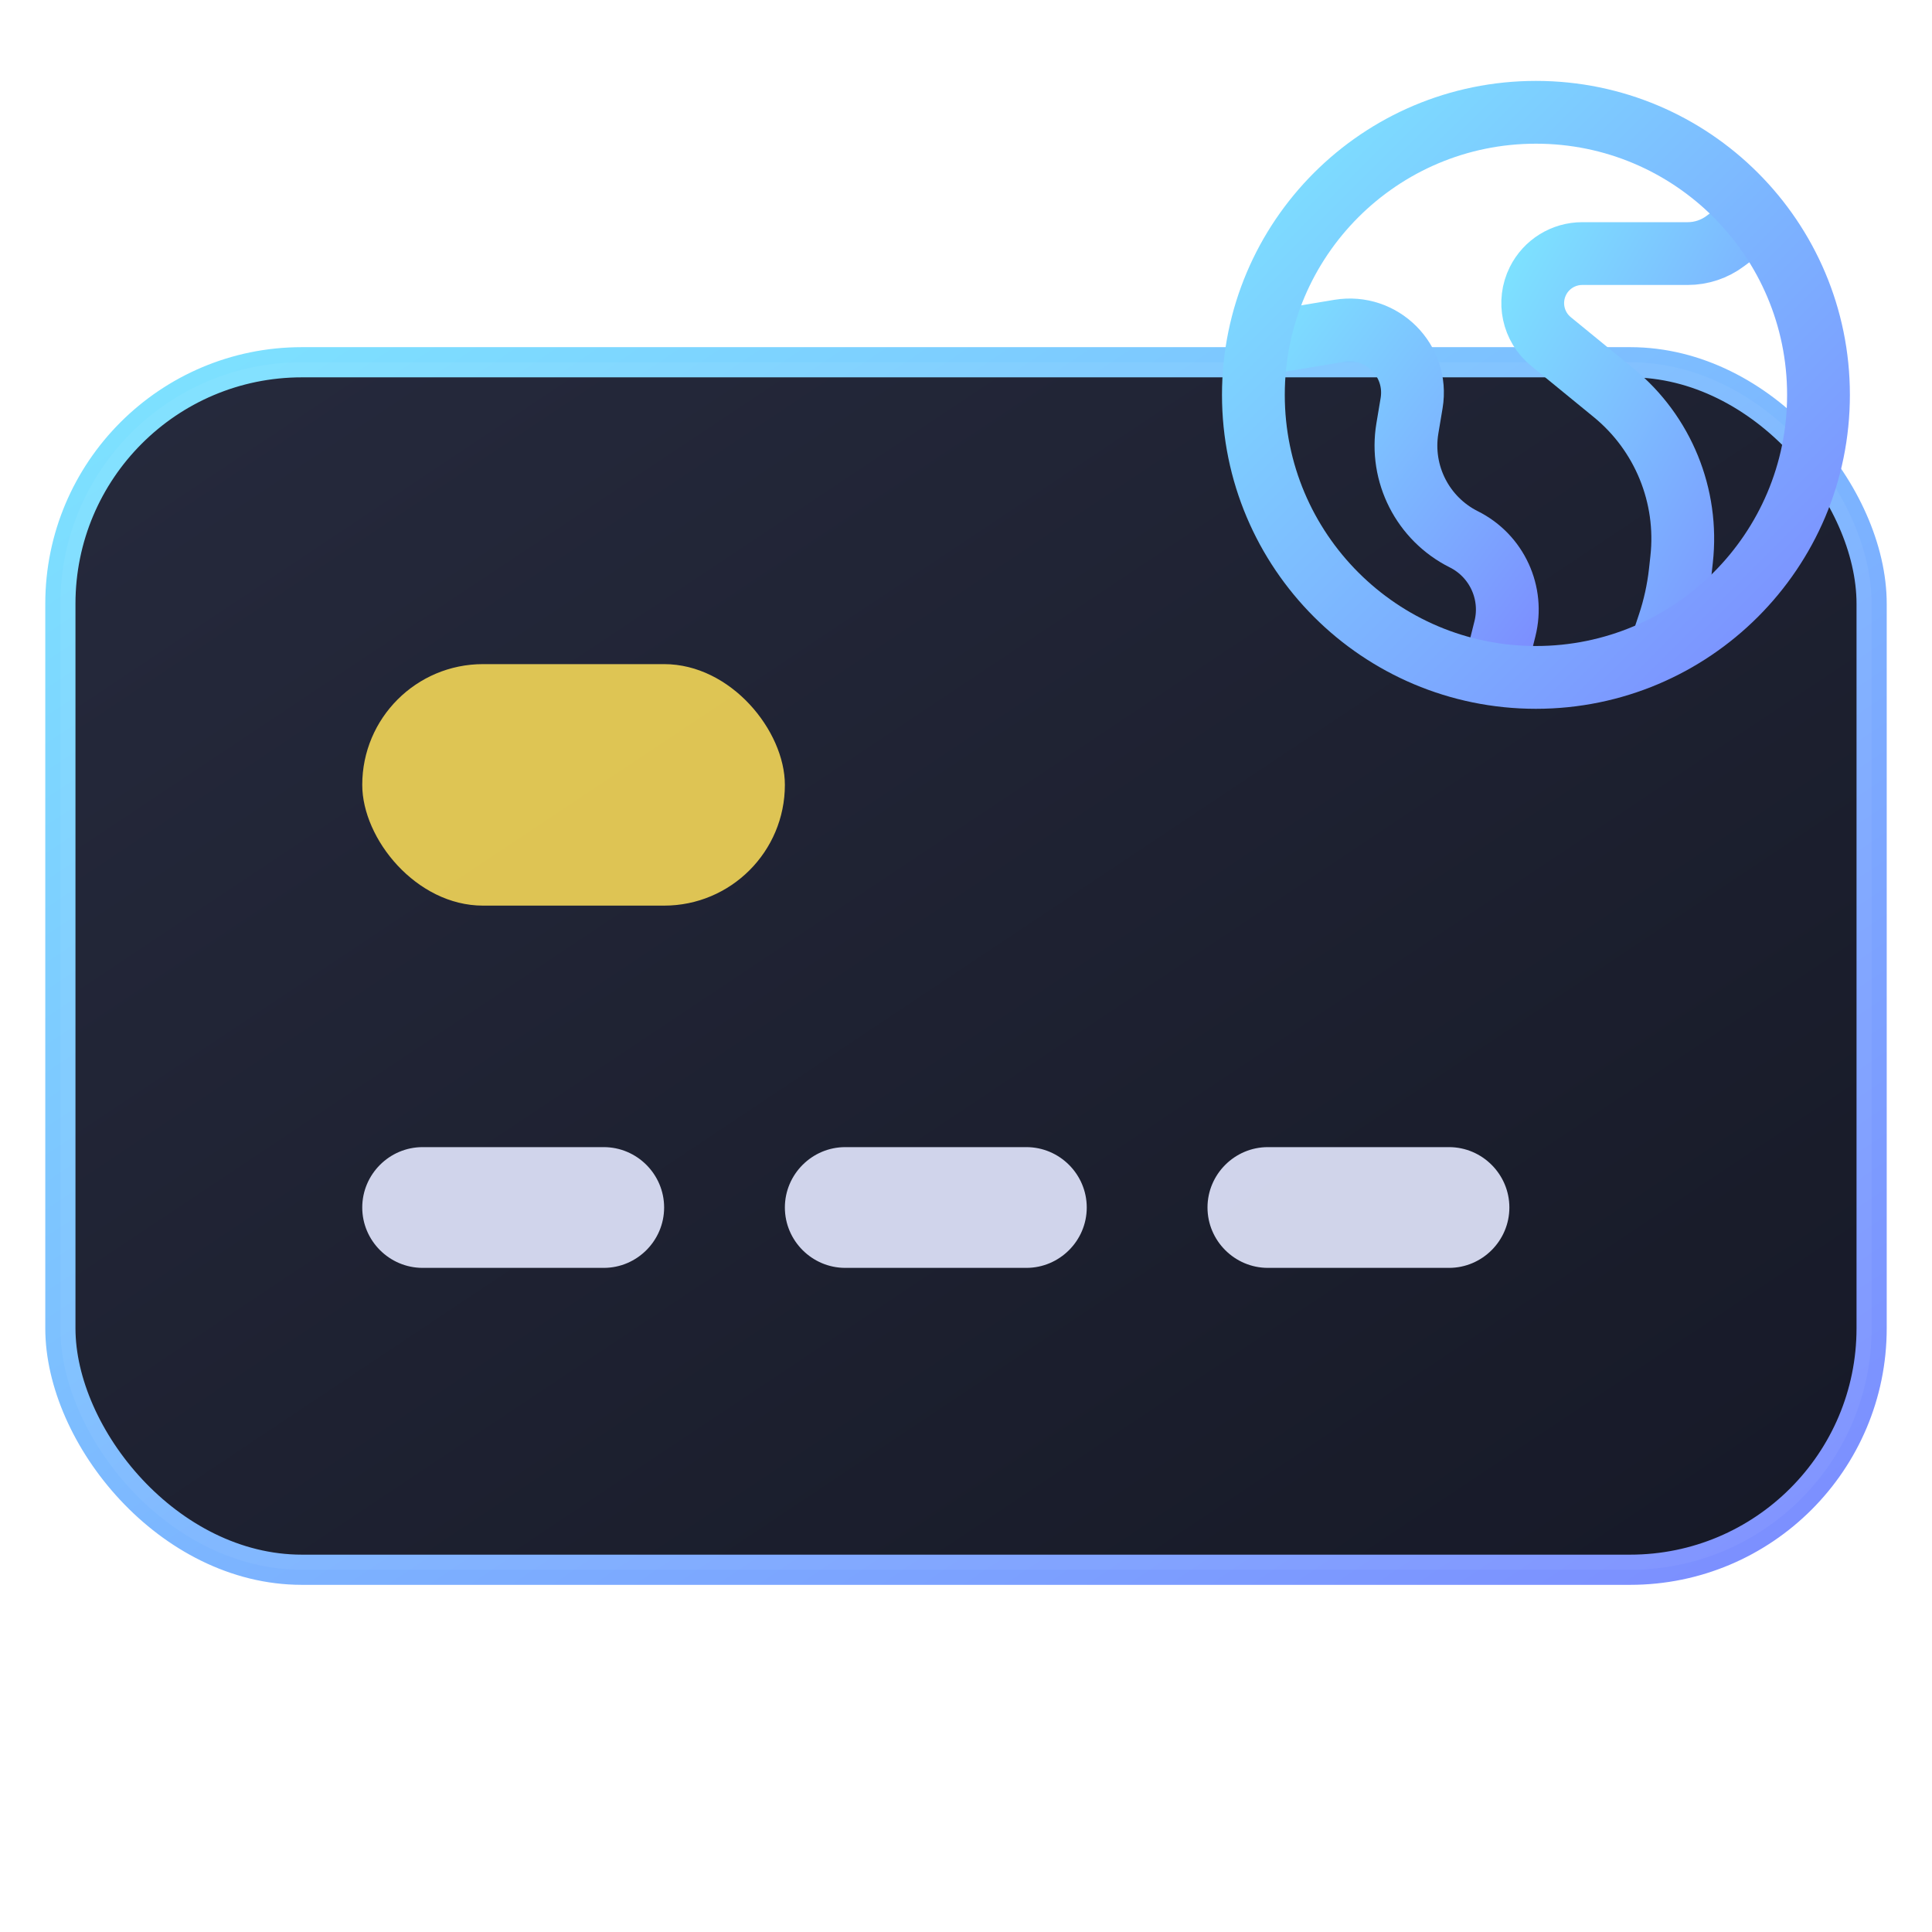
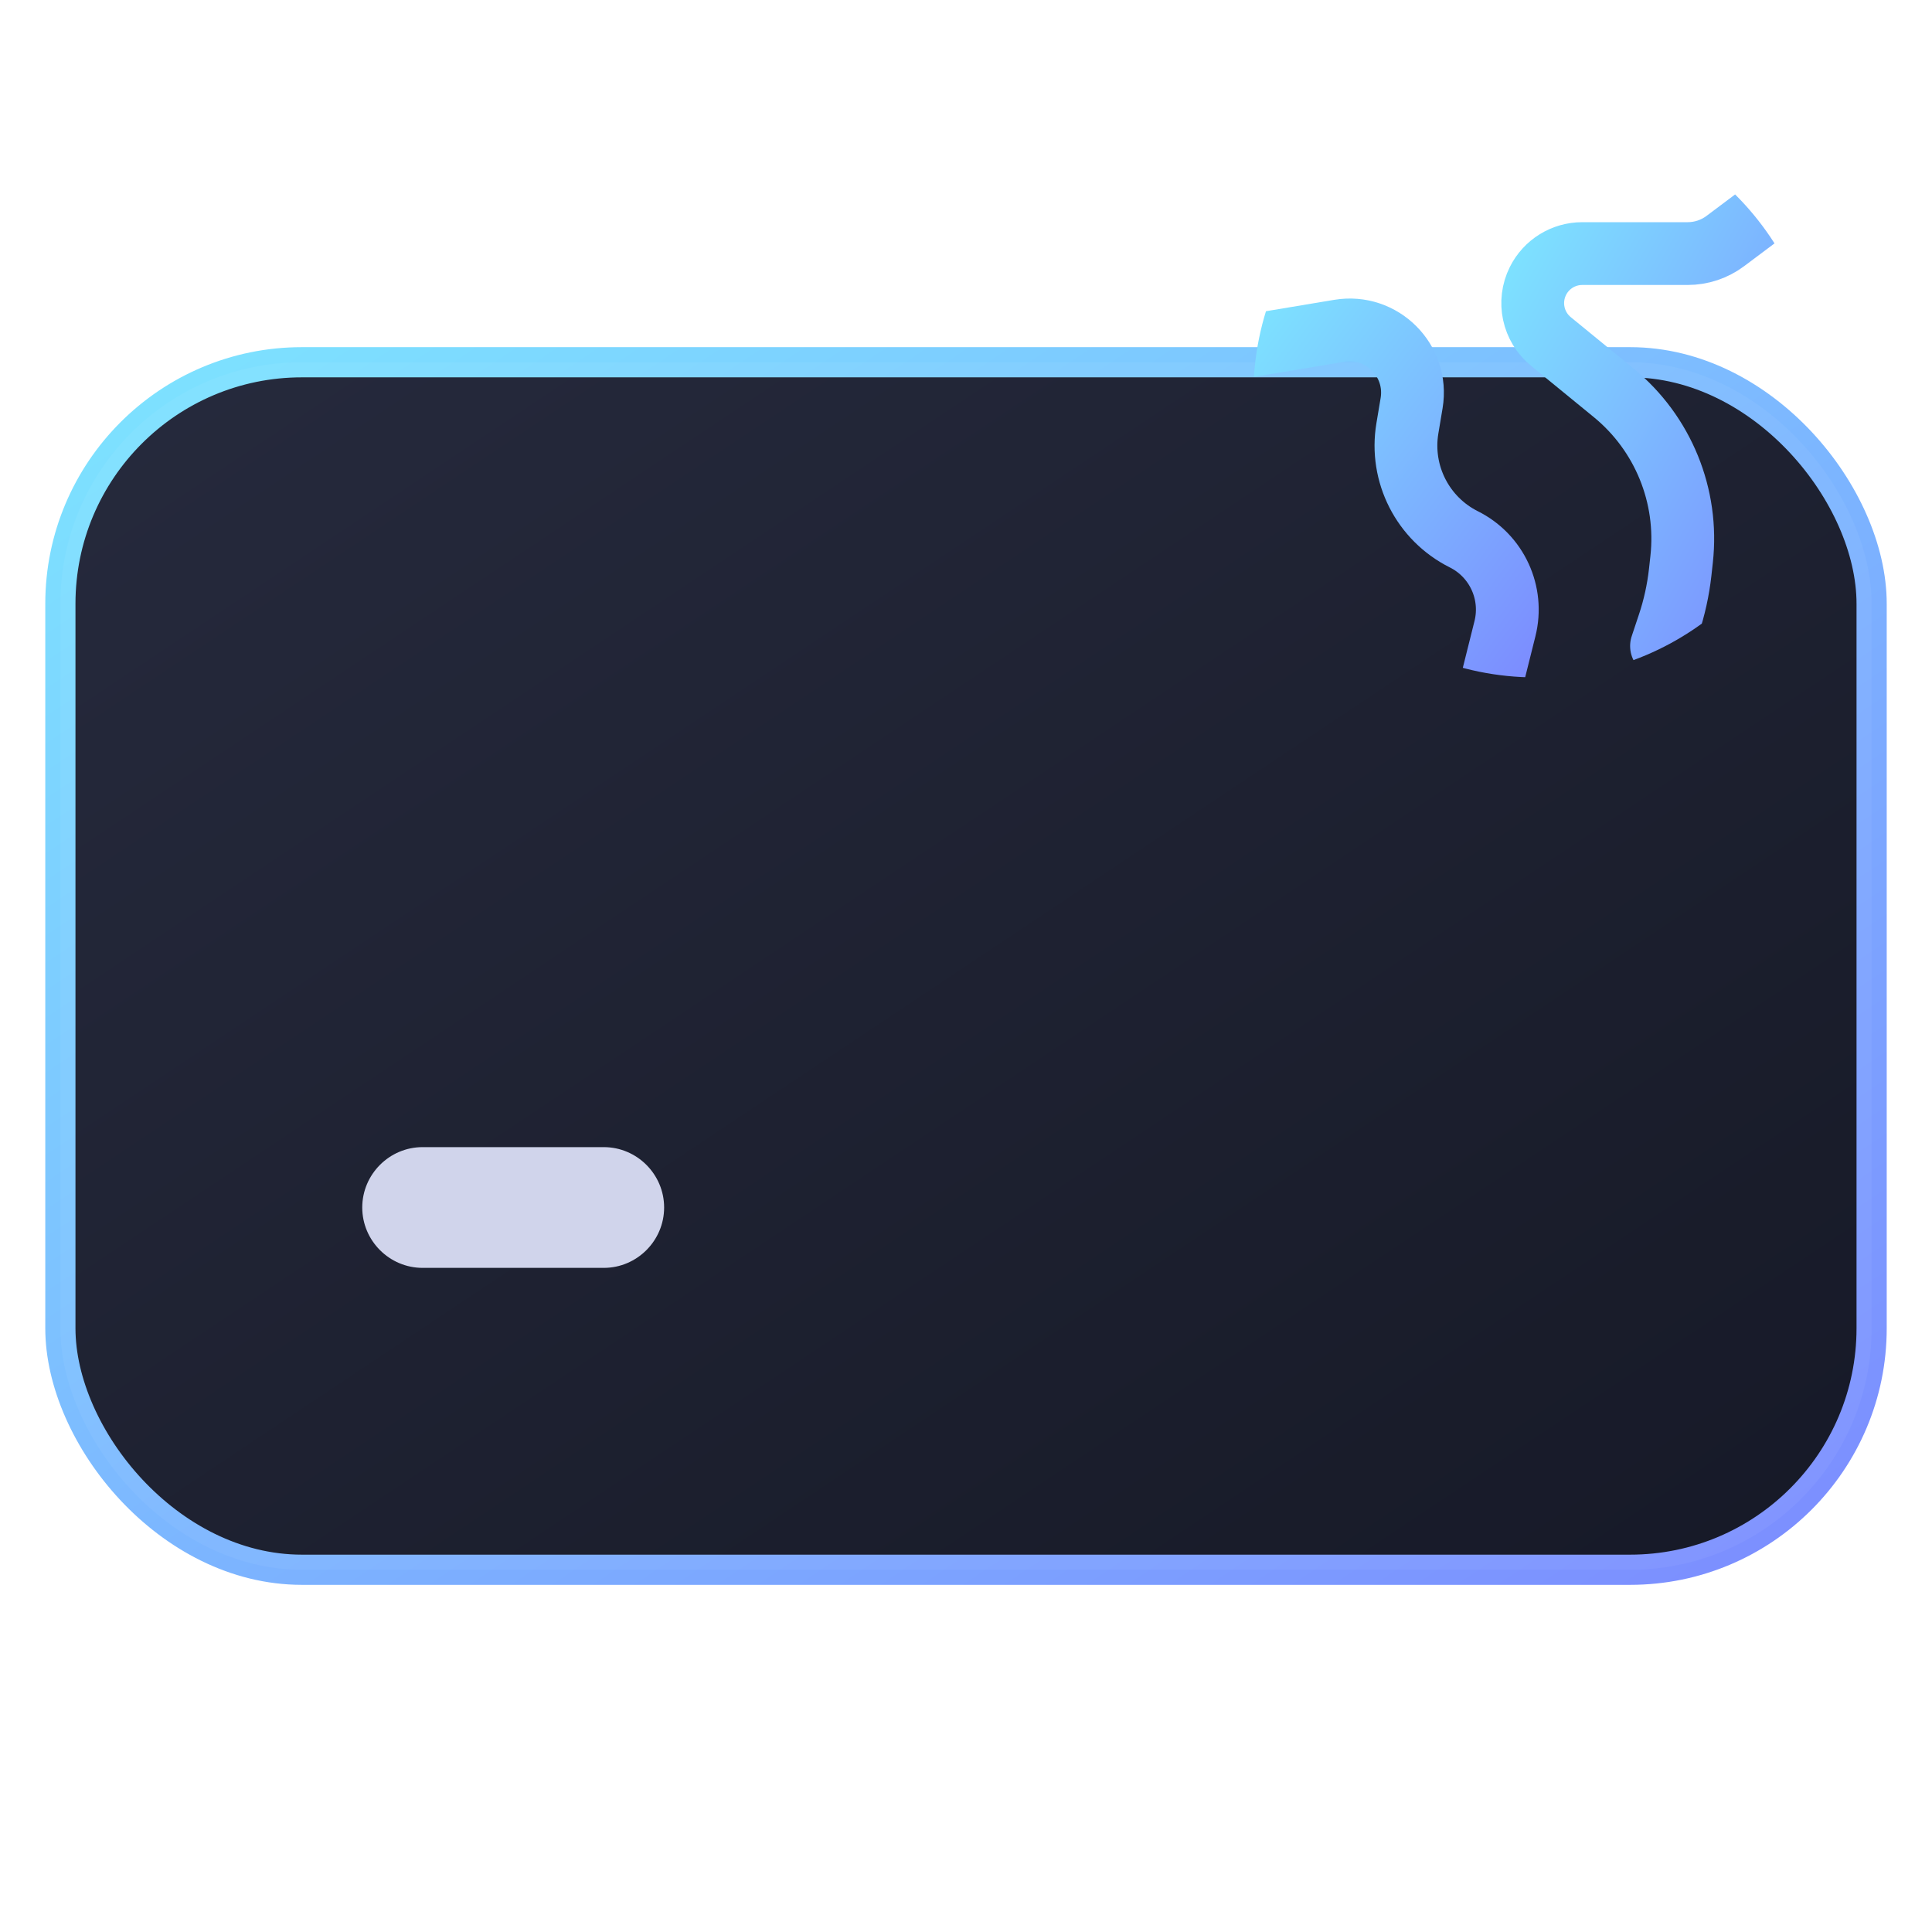
<svg xmlns="http://www.w3.org/2000/svg" width="32" height="32" viewBox="0 0 32 32" fill="none">
  <defs>
    <linearGradient id="body" x1="0" y1="0" x2="1" y2="1">
      <stop offset="0%" stop-color="#1B1F33" />
      <stop offset="100%" stop-color="#0B0E1C" />
    </linearGradient>
    <linearGradient id="border" x1="0" y1="0" x2="1" y2="1">
      <stop offset="0%" stop-color="#7DE4FF" />
      <stop offset="100%" stop-color="#7C8CFF" />
    </linearGradient>
    <filter id="glow" x="-50%" y="-50%" width="200%" height="200%">
      <feGaussianBlur stdDeviation="1.5" result="blur" />
      <feMerge>
        <feMergeNode in="blur" />
        <feMergeNode in="SourceGraphic" />
      </feMerge>
    </filter>
    <linearGradient id="globeStroke" x1="0" y1="0" x2="1" y2="1">
      <stop offset="0%" stop-color="#7DE4FF" />
      <stop offset="100%" stop-color="#7C8CFF" />
    </linearGradient>
  </defs>
  <rect x="1" y="6" width="30" height="20" rx="4" ry="4" fill="url(#body)" stroke="url(#border)" stroke-width="0.5" filter="url(#glow)" />
  <rect x="1" y="6" width="30" height="20" rx="4" ry="4" fill="white" opacity="0.05" />
  <path d="M6 20C6 19.45 6.45 19 7 19H10C10.55 19 11 19.45 11 20C11 20.55 10.55 21 10 21H7C6.45 21 6 20.55 6 20Z" fill="#E3E8FF" opacity="0.9" />
-   <path d="M13 20C13 19.45 13.45 19 14 19H17C17.55 19 18 19.45 18 20C18 20.55 17.55 21 17 21H14C13.45 21 13 20.55 13 20Z" fill="#E3E8FF" opacity="0.9" />
-   <path d="M20 20C20 19.45 20.45 19 21 19H24C24.55 19 25 19.45 25 20C25 20.55 24.55 21 24 21H21C20.45 21 20 20.55 20 20Z" fill="#E3E8FF" opacity="0.9" />
-   <rect x="6" y="11" width="7" height="4" rx="2" fill="#FFE05A" opacity="0.85" />
  <g transform="translate(19.2,0.3) scale(0.52)">
    <clipPath id="globeClip">
      <circle cx="12" cy="12" r="9" />
    </clipPath>
    <g clip-path="url(#globeClip)">
      <path d="M19.5 6L18.033 7.1C17.687 7.36 17.266 7.5 16.833 7.5H13.475C12.877 7.5 12.331 7.838 12.064 8.372V8.372C11.734 9.032 11.905 9.832 12.476 10.299L14.476 11.935C16.05 13.223 16.864 15.22 16.64 17.241L16.594 17.658C16.531 18.218 16.41 18.77 16.232 19.304L16 20" stroke="url(#globeStroke)" stroke-width="2" stroke-linecap="round" stroke-linejoin="round" />
      <path d="M2.5 10.5L5.738 9.96C7.092 9.735 8.265 10.908 8.04 12.262L7.905 13.069C7.664 14.514 8.394 15.947 9.704 16.602V16.602C10.754 17.127 11.298 18.31 11.013 19.448L10.5 21.5" stroke="url(#globeStroke)" stroke-width="2" stroke-linecap="round" stroke-linejoin="round" />
    </g>
-     <circle cx="12" cy="12" r="9" stroke="url(#globeStroke)" stroke-width="2" />
  </g>
</svg>